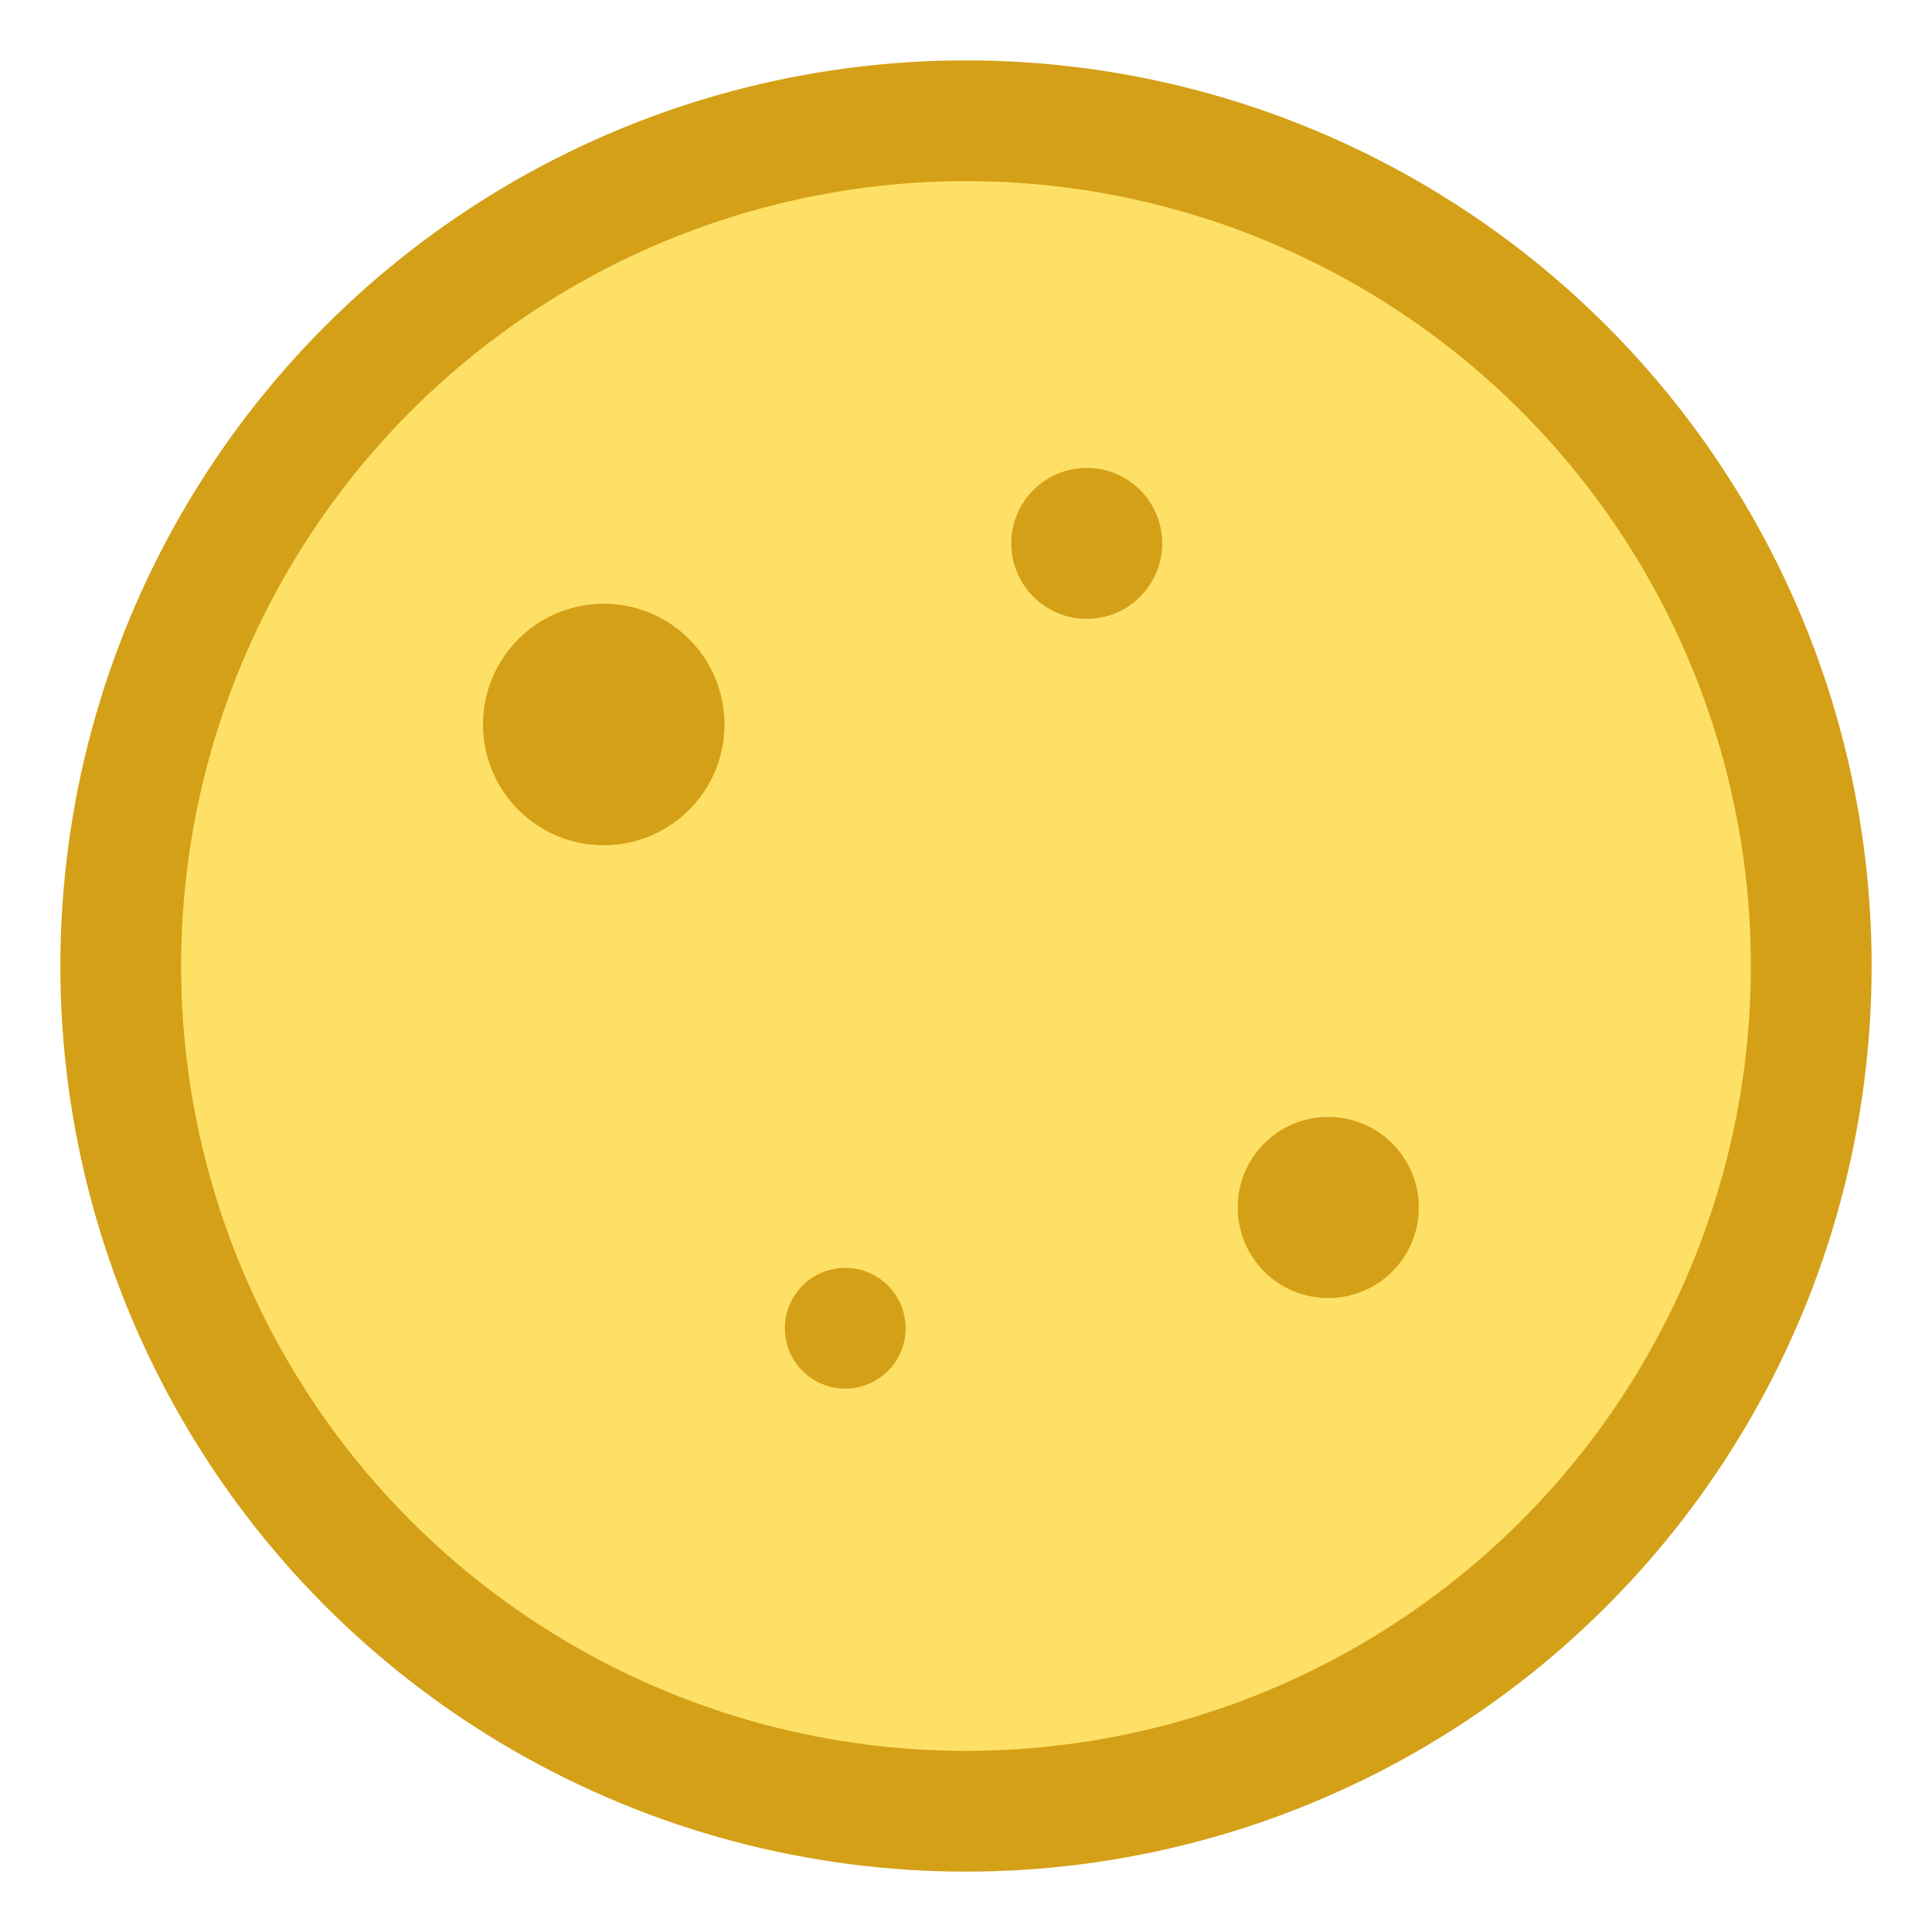
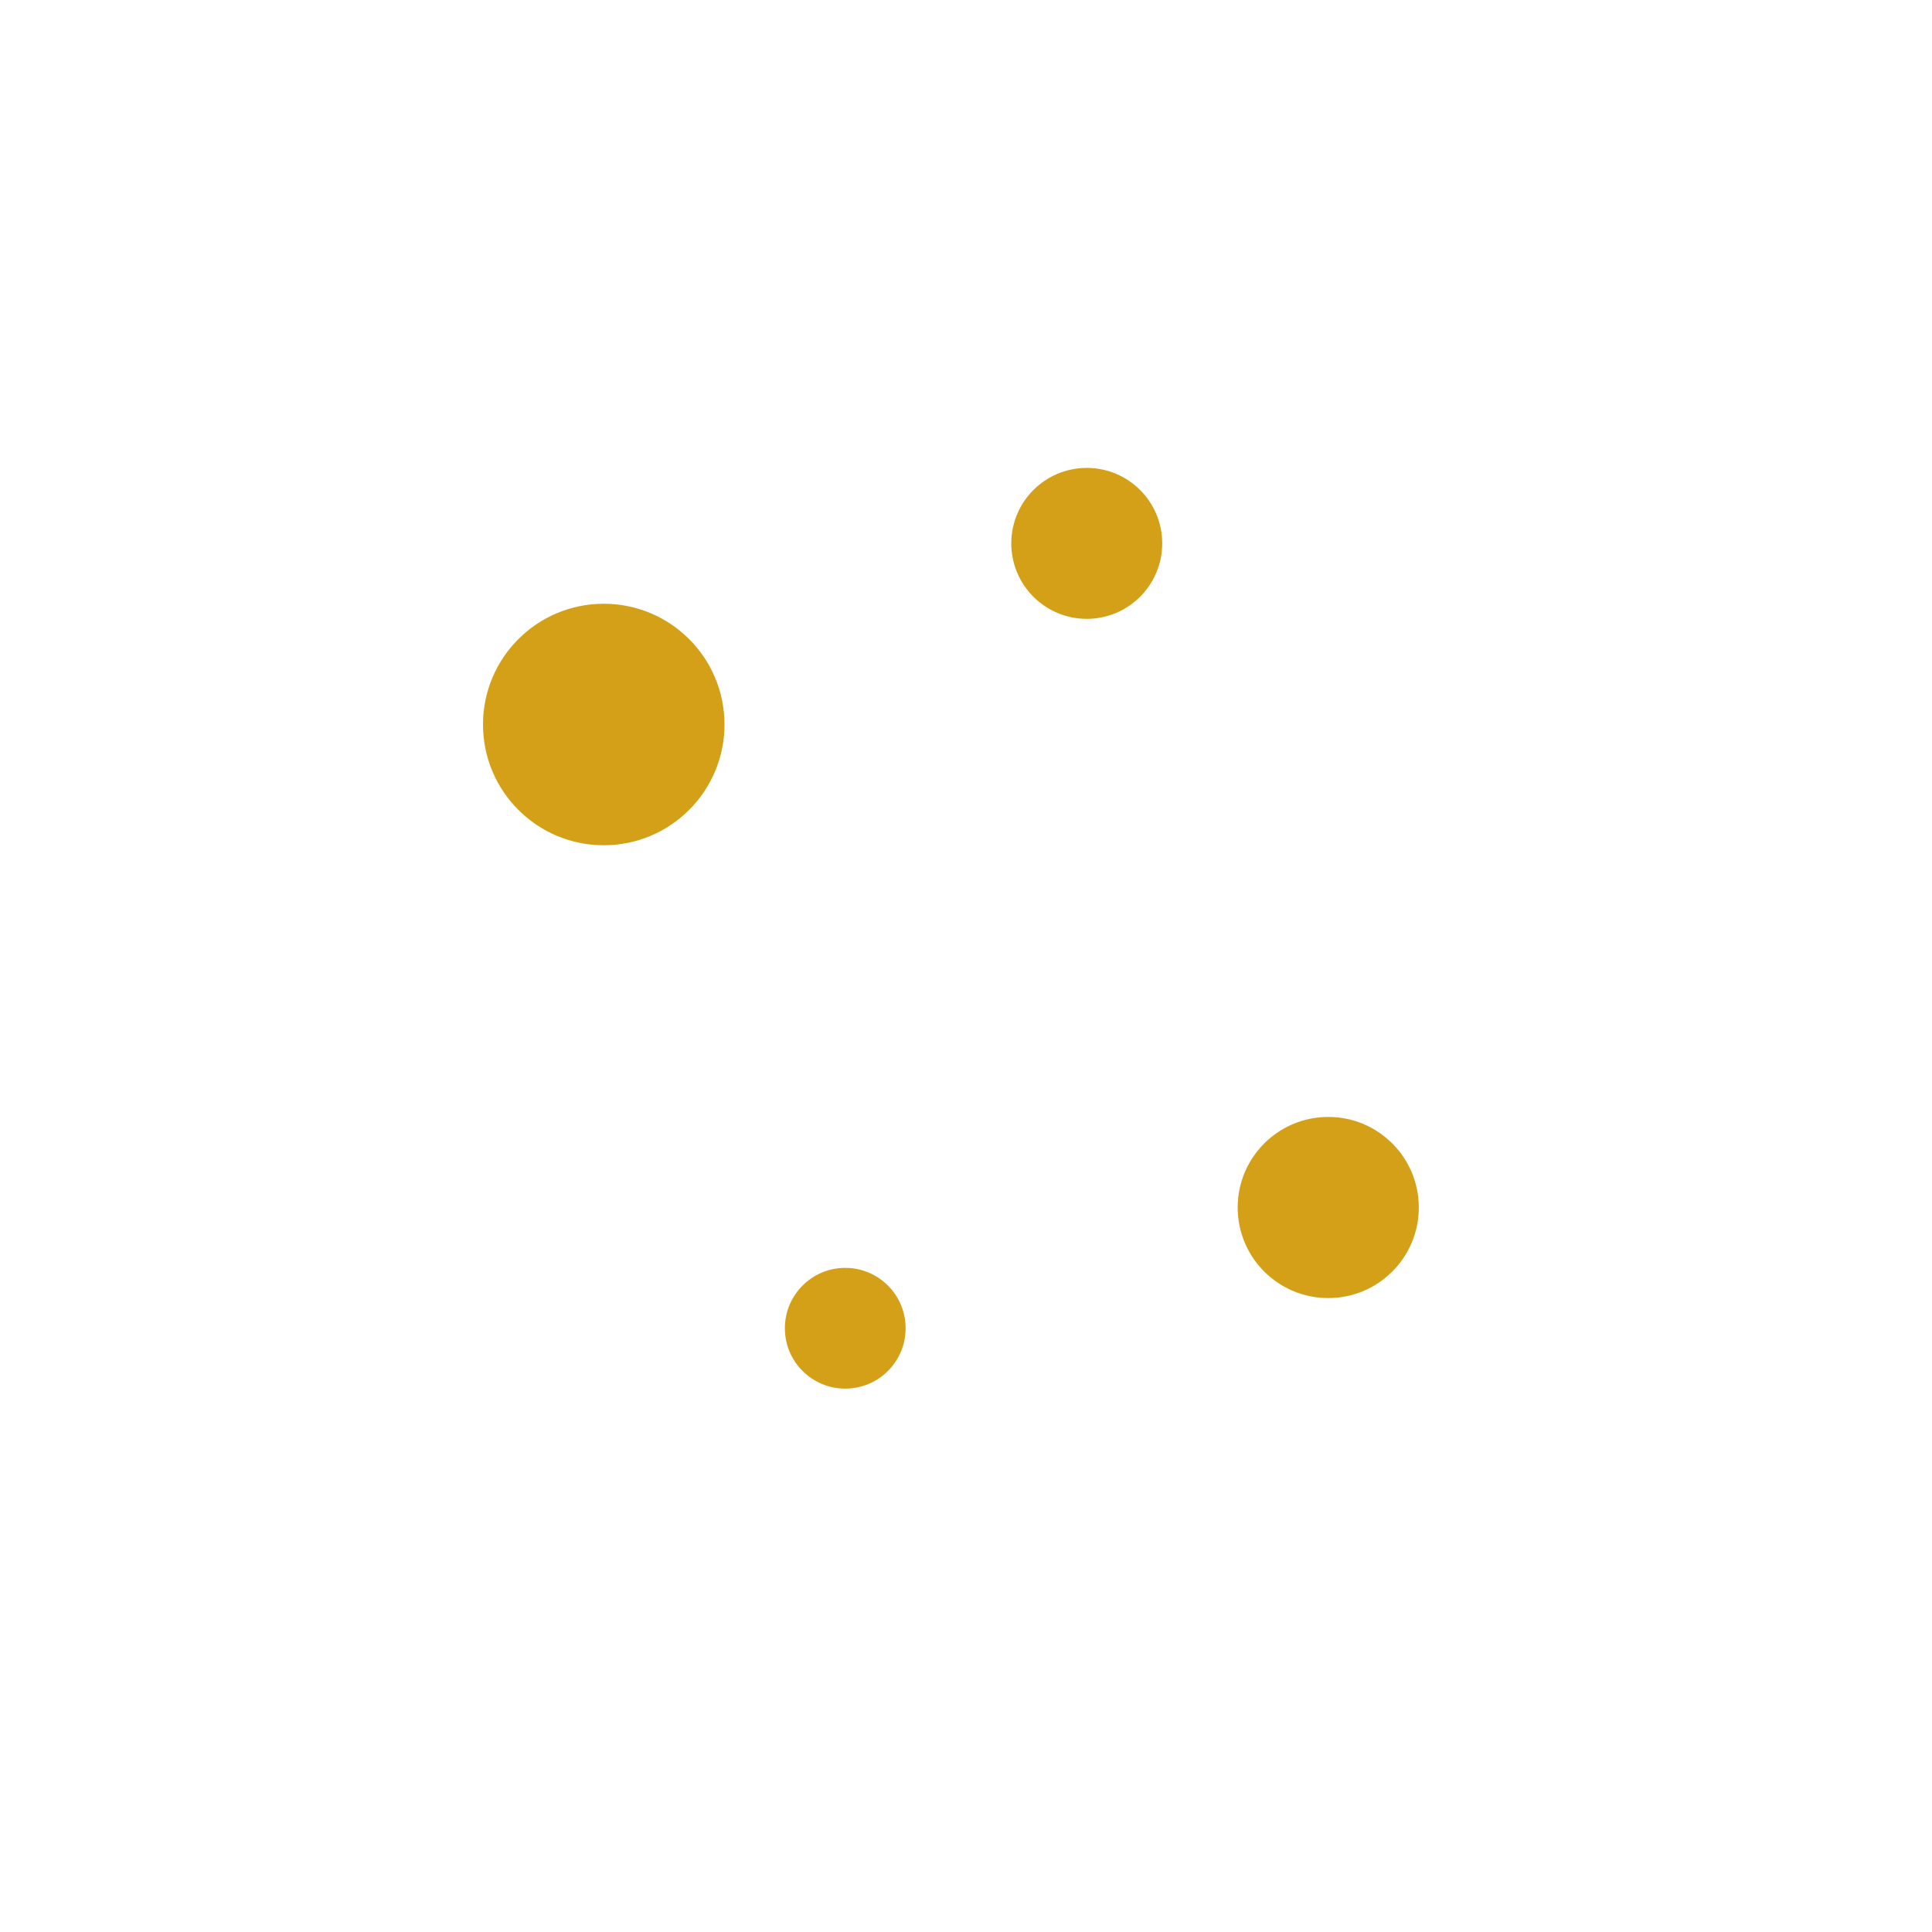
<svg xmlns="http://www.w3.org/2000/svg" viewBox="0 0 64 64" width="64" height="64">
-   <circle cx="32" cy="32" r="28" fill="#ffe066" stroke="#d4a017" stroke-width="4" />
  <circle cx="20" cy="24" r="4" fill="#d4a017" />
  <circle cx="44" cy="40" r="3" fill="#d4a017" />
  <circle cx="36" cy="18" r="2.5" fill="#d4a017" />
  <circle cx="28" cy="44" r="2" fill="#d4a017" />
</svg>